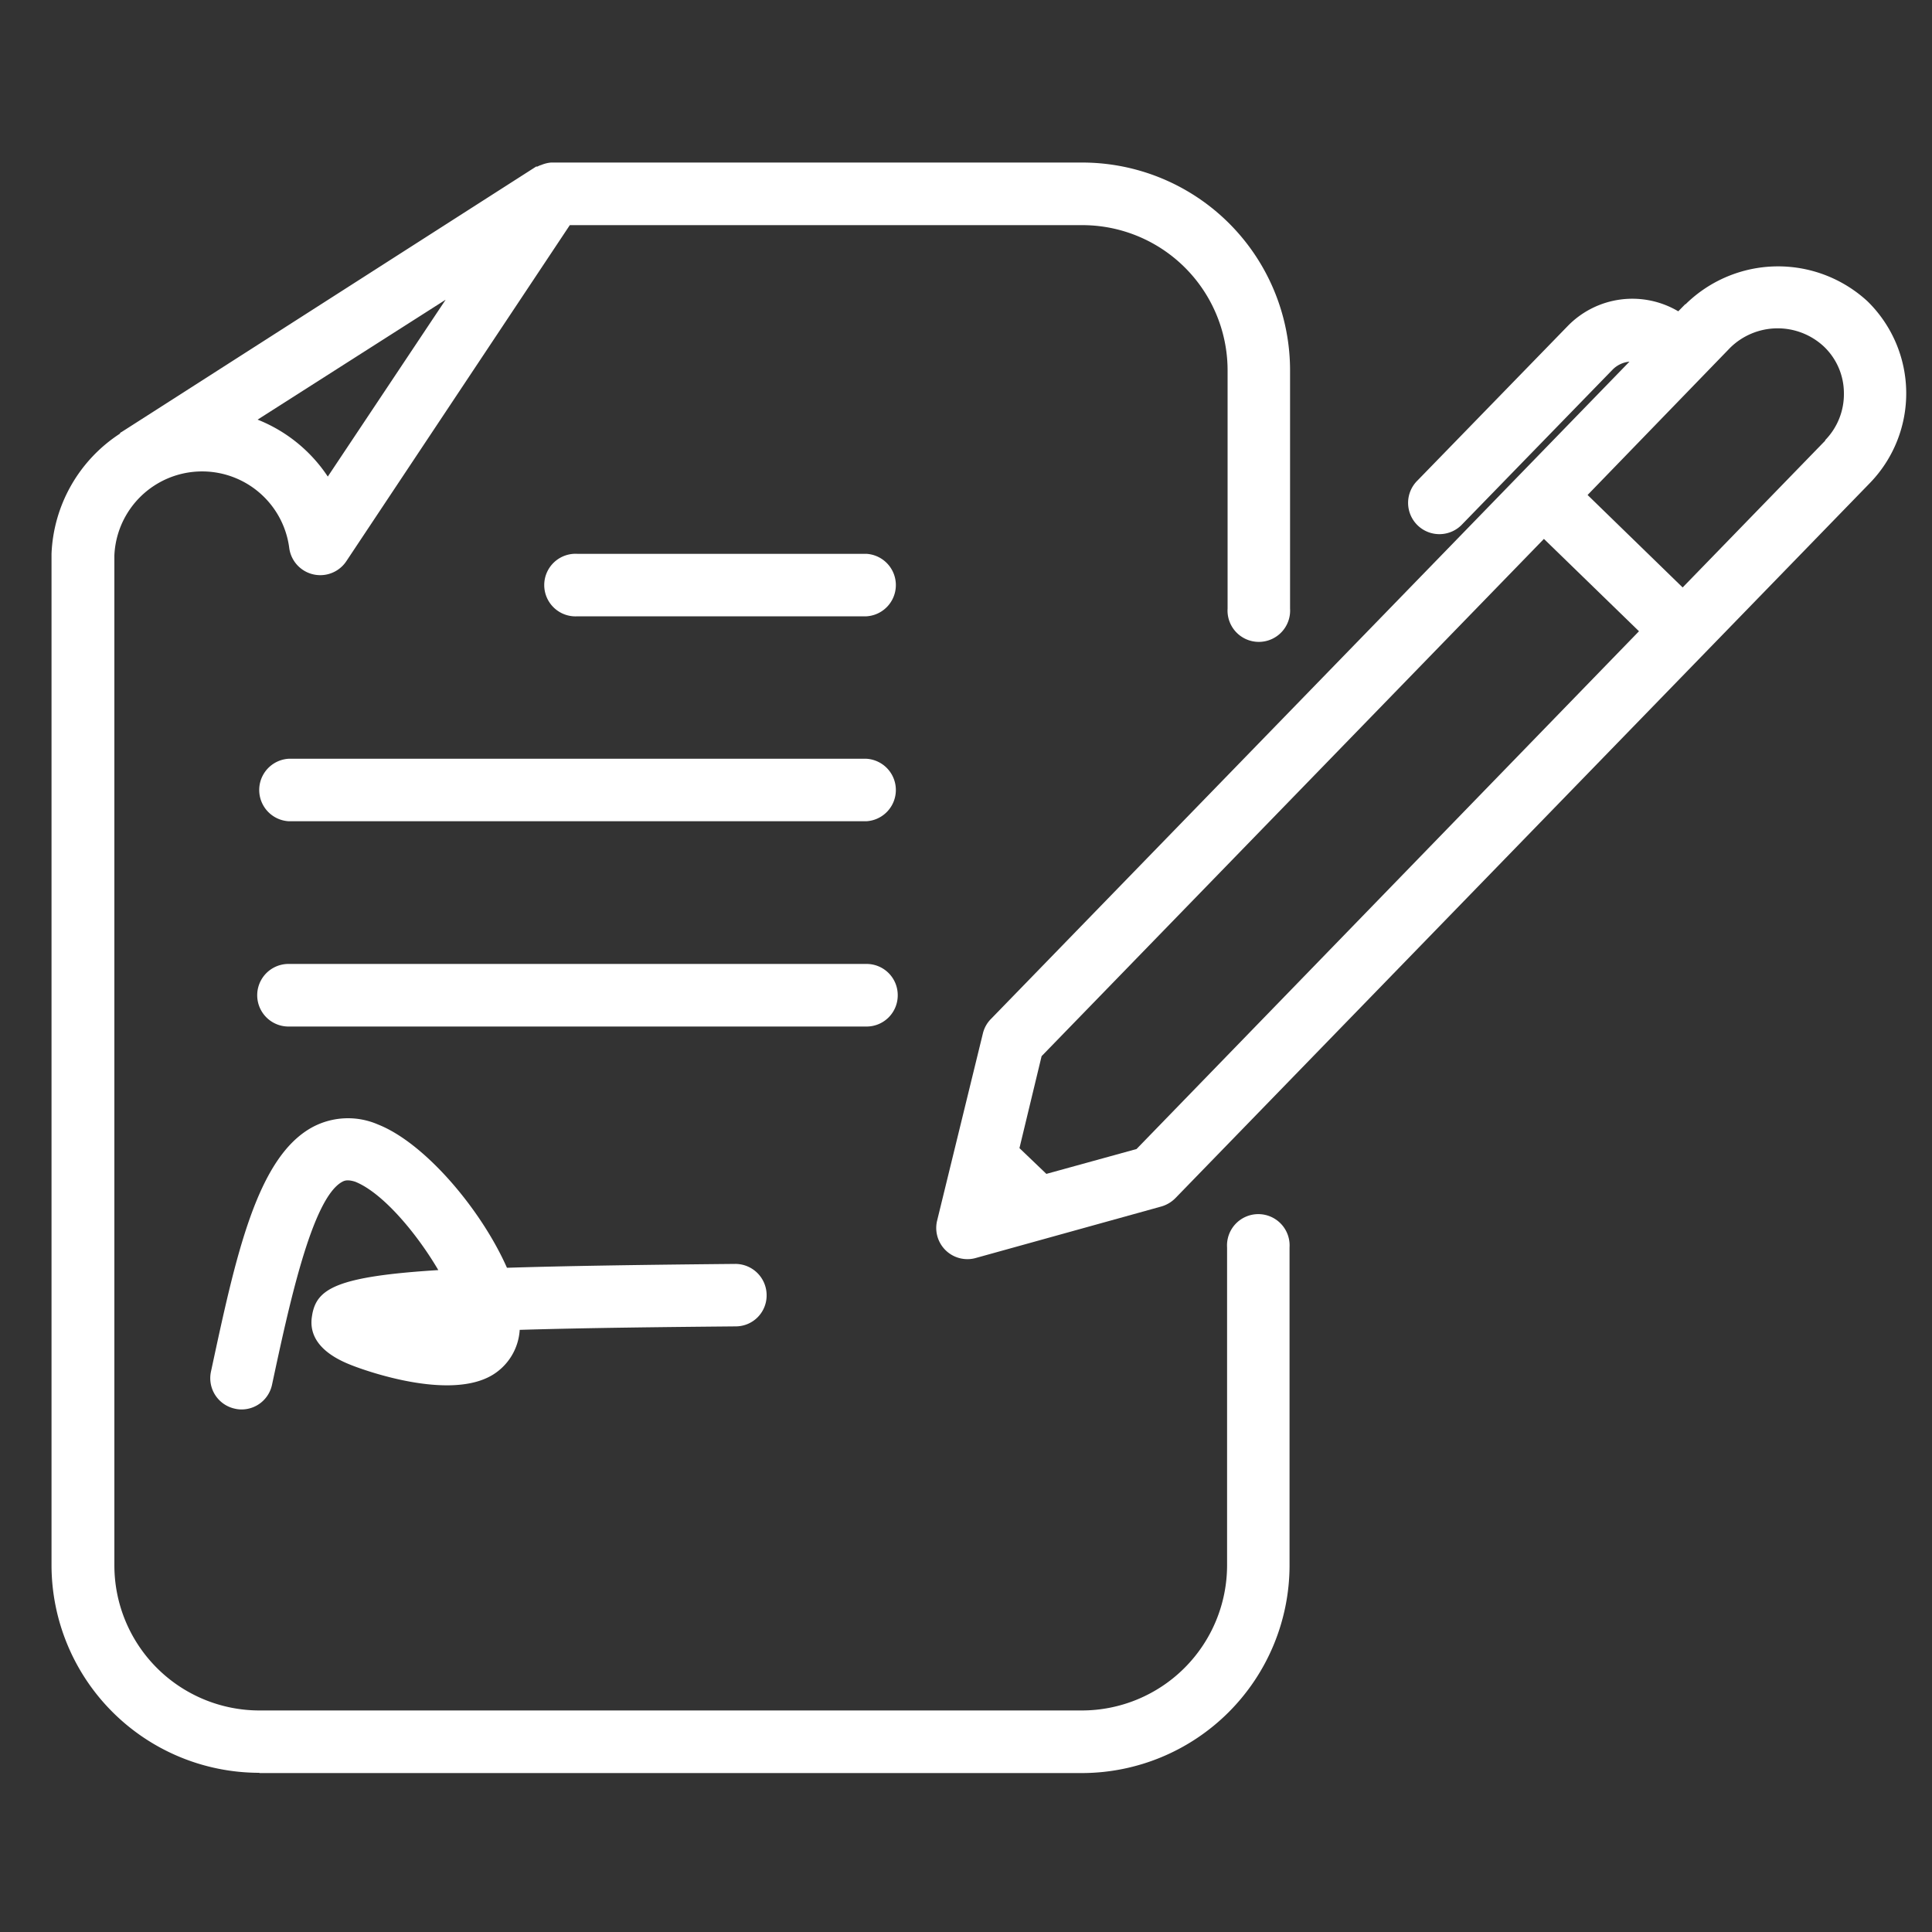
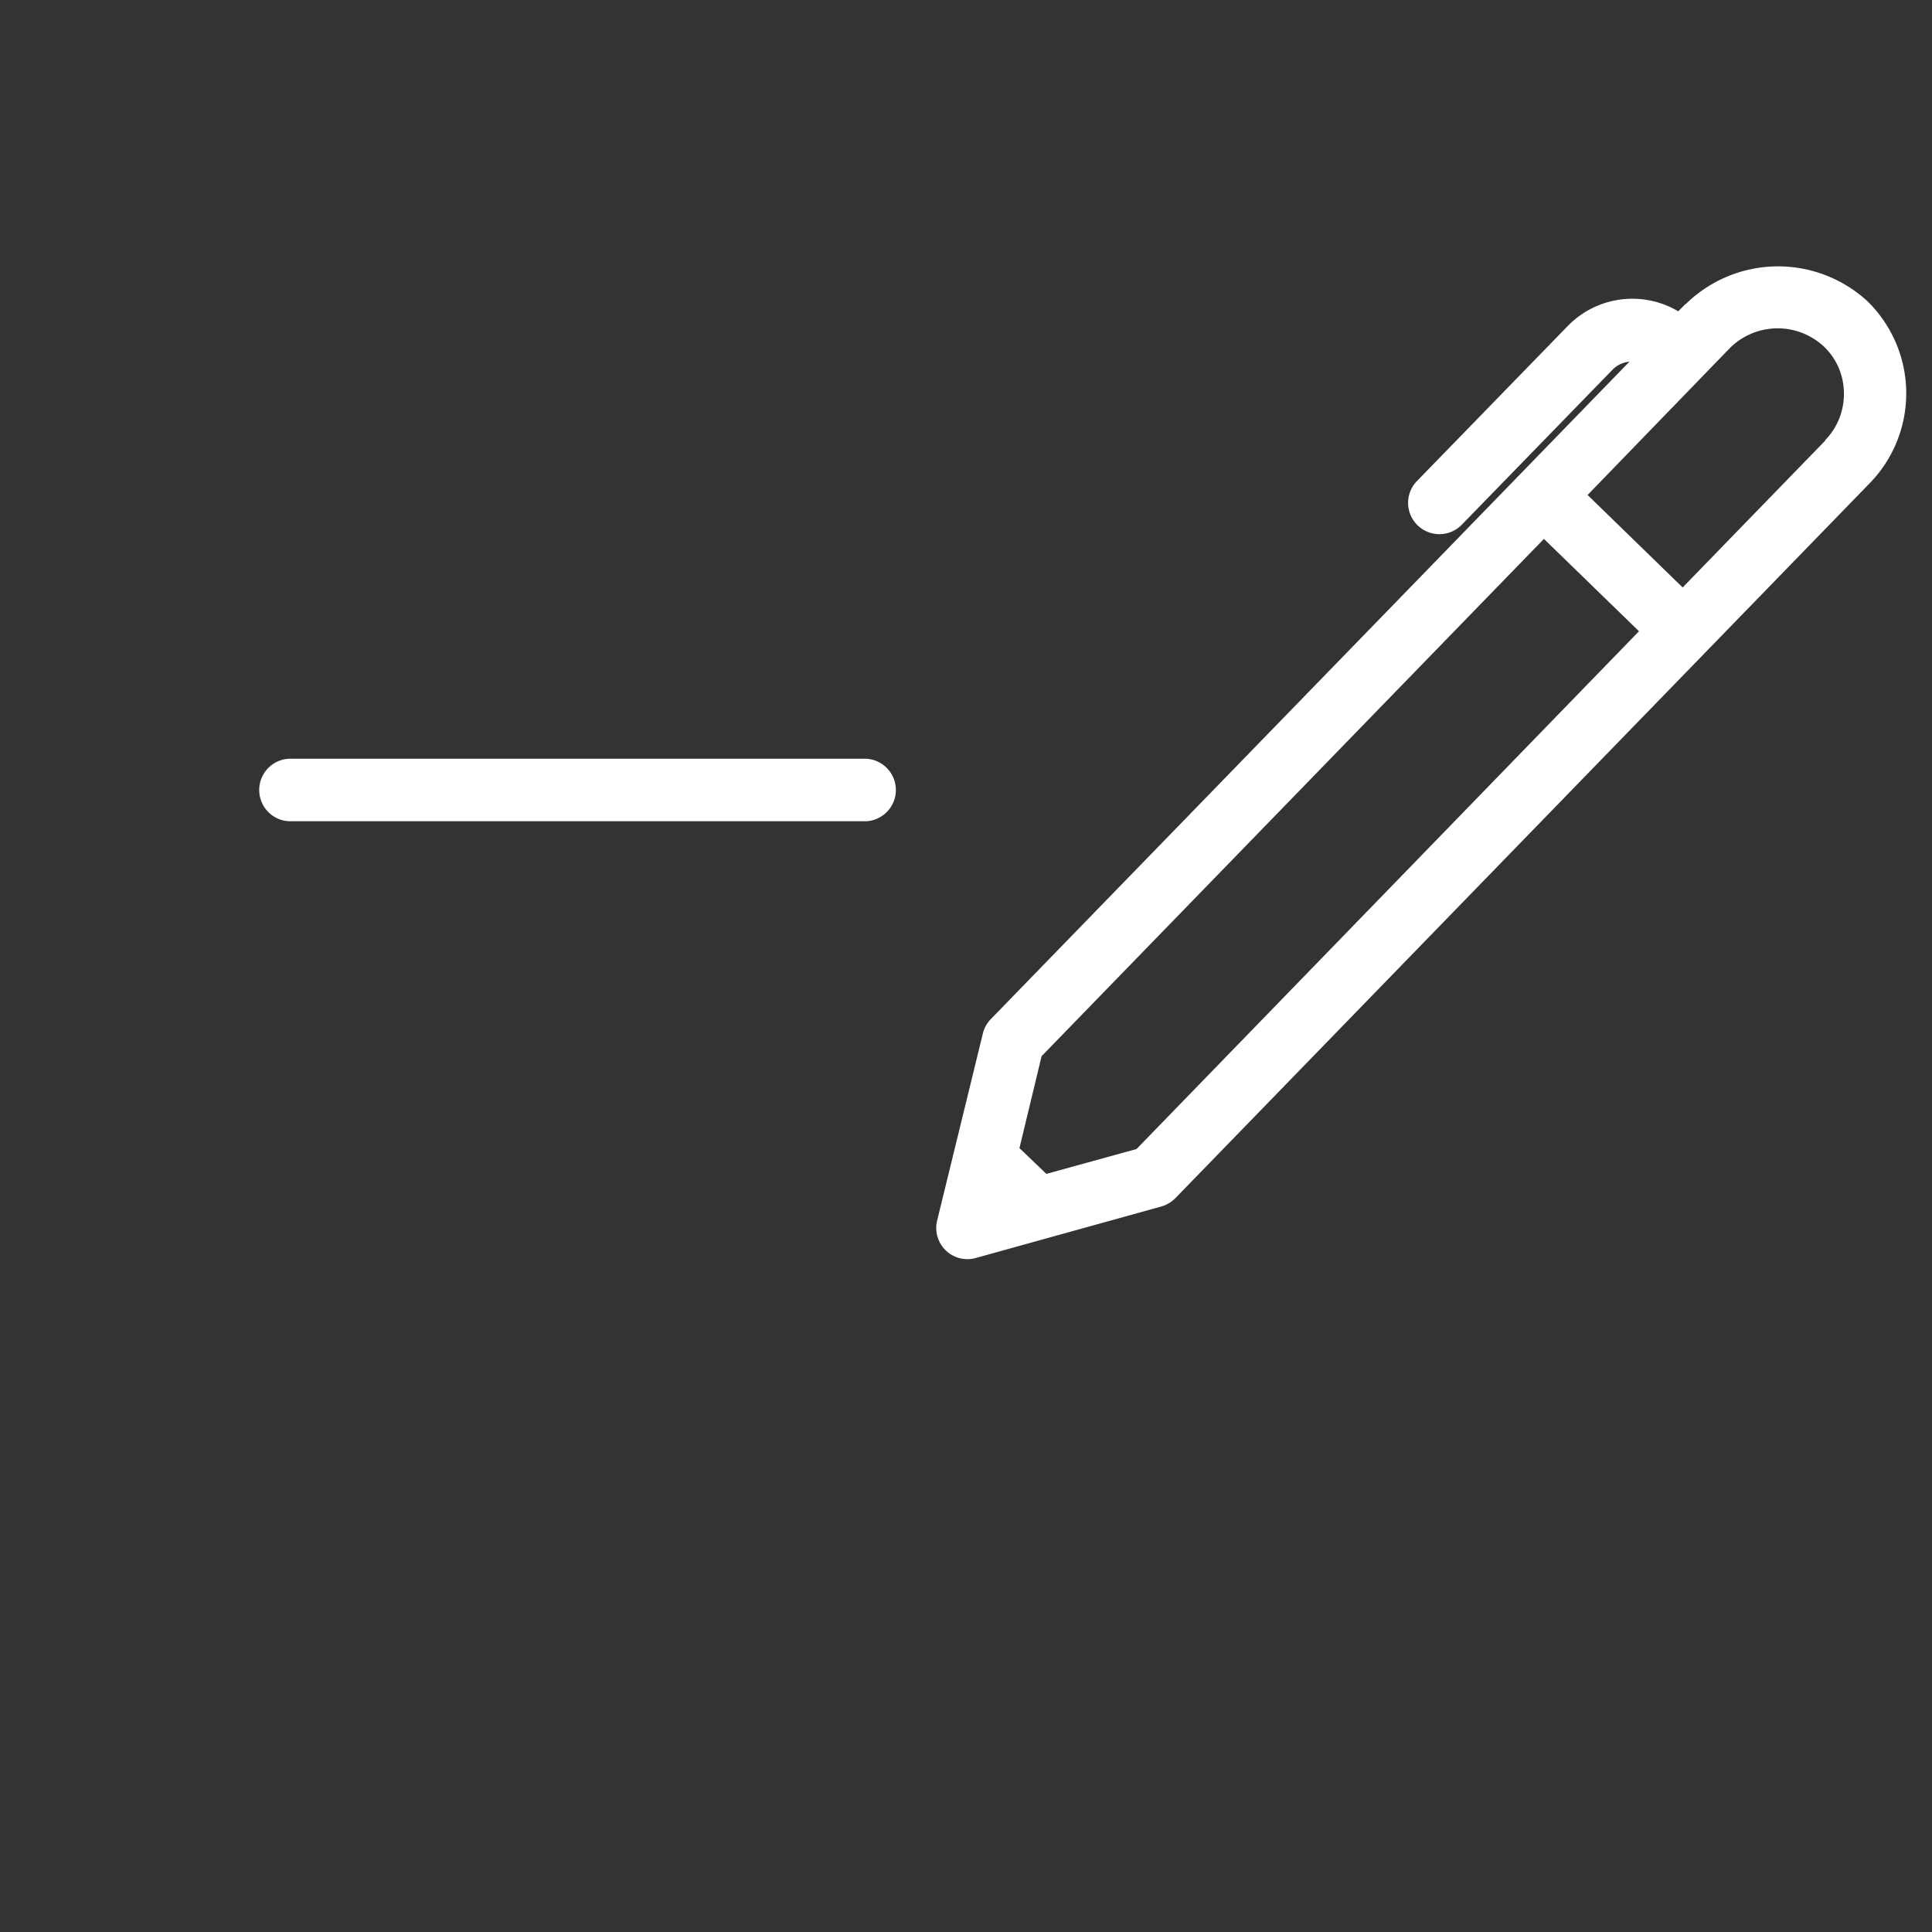
<svg xmlns="http://www.w3.org/2000/svg" id="Layer_1" data-name="Layer 1" viewBox="0 0 150 150">
  <rect x="0" y="0" width="150" height="150" fill="#333333" stroke="none" />
  <defs>
    <style>.cls-1{fill:#fff;}</style>
  </defs>
-   <path class="cls-1" d="M20.15,137.66H84a16.14,16.14,0,0,0,16.12-16.12V96.85a2.43,2.43,0,1,0-4.85,0v24.69A11.28,11.28,0,0,1,84,132.8H20.15A11.27,11.27,0,0,1,8.88,121.54V43.12a6.82,6.82,0,0,1,13.58-.55,2.43,2.43,0,0,0,4.43,1L44.24,17.48H84A11.28,11.28,0,0,1,95.31,28.75v18.5a2.43,2.43,0,1,0,4.85,0V28.74A16.14,16.14,0,0,0,84,12.62H42.94c-.07,0-.11,0-.16,0a2.57,2.57,0,0,0-.76.19,1.48,1.48,0,0,0-.29.12l-.1,0L9.41,33.56c-.06,0-.08.09-.13.13A11.69,11.69,0,0,0,4,43v78.52a16.14,16.14,0,0,0,16.13,16.12ZM25.45,37A11.72,11.72,0,0,0,20,32.58l14.6-9.31Z" />
  <path class="cls-1" d="M130.84,23.62l-.54.55a7,7,0,0,0-8.57,1.13l-11.67,12a2.43,2.43,0,1,0,3.48,3.39l11.67-12a2.11,2.11,0,0,1,1.3-.61l-8.43,8.68h0L76.92,79.13a2.39,2.39,0,0,0-.61,1.11L72.76,94.76a2.42,2.42,0,0,0,2.36,3,2.35,2.35,0,0,0,.64-.09l14.41-4a2.49,2.49,0,0,0,1.09-.65l53.92-55.52A10,10,0,0,0,145,23.4a10.24,10.24,0,0,0-14.13.22ZM88.24,89.21l-7,1.93-2.09-2L80.87,82l39-40.16,7.38,7.17Zm53.47-55-11.07,11.4-7.38-7.18L134.33,27a5.26,5.26,0,0,1,7.27-.1,5,5,0,0,1,1.56,3.61,5.11,5.11,0,0,1-1.45,3.66Z" />
-   <path class="cls-1" d="M24.23,102.14c-.45,2.51,2.34,3.58,3.26,3.93.74.28,7.37,2.72,10.75.68a4.41,4.41,0,0,0,2.11-3.5c5.32-.16,11.51-.22,16.79-.27a2.4,2.4,0,0,0,2.38-2.45,2.43,2.43,0,0,0-2.44-2.4h0c-7.49.07-13.26.16-17.72.3-2-4.52-6.36-9.68-10-11.12a5.85,5.85,0,0,0-5.06.18c-4.36,2.32-6,10.06-7.92,19a2.42,2.42,0,0,0,1.86,2.88,2.22,2.22,0,0,0,.51.06,2.42,2.42,0,0,0,2.37-1.92c1.31-6.12,3.1-14.5,5.46-15.76.14-.07.37-.2,1,0,2.18.88,4.82,4.08,6.45,6.86-7.88.49-9.43,1.44-9.79,3.46Z" />
  <path class="cls-1" d="M67.28,58.91H22.4a2.43,2.43,0,0,0,0,4.85H67.28a2.43,2.43,0,0,0,0-4.85Z" />
-   <path class="cls-1" d="M67.28,43H44.84a2.43,2.43,0,1,0,0,4.85H67.28a2.43,2.43,0,0,0,0-4.85Z" />
-   <path class="cls-1" d="M69.7,77.27a2.42,2.42,0,0,0-2.42-2.43H22.4a2.43,2.43,0,0,0,0,4.86H67.28A2.42,2.42,0,0,0,69.7,77.27Z" />
</svg>